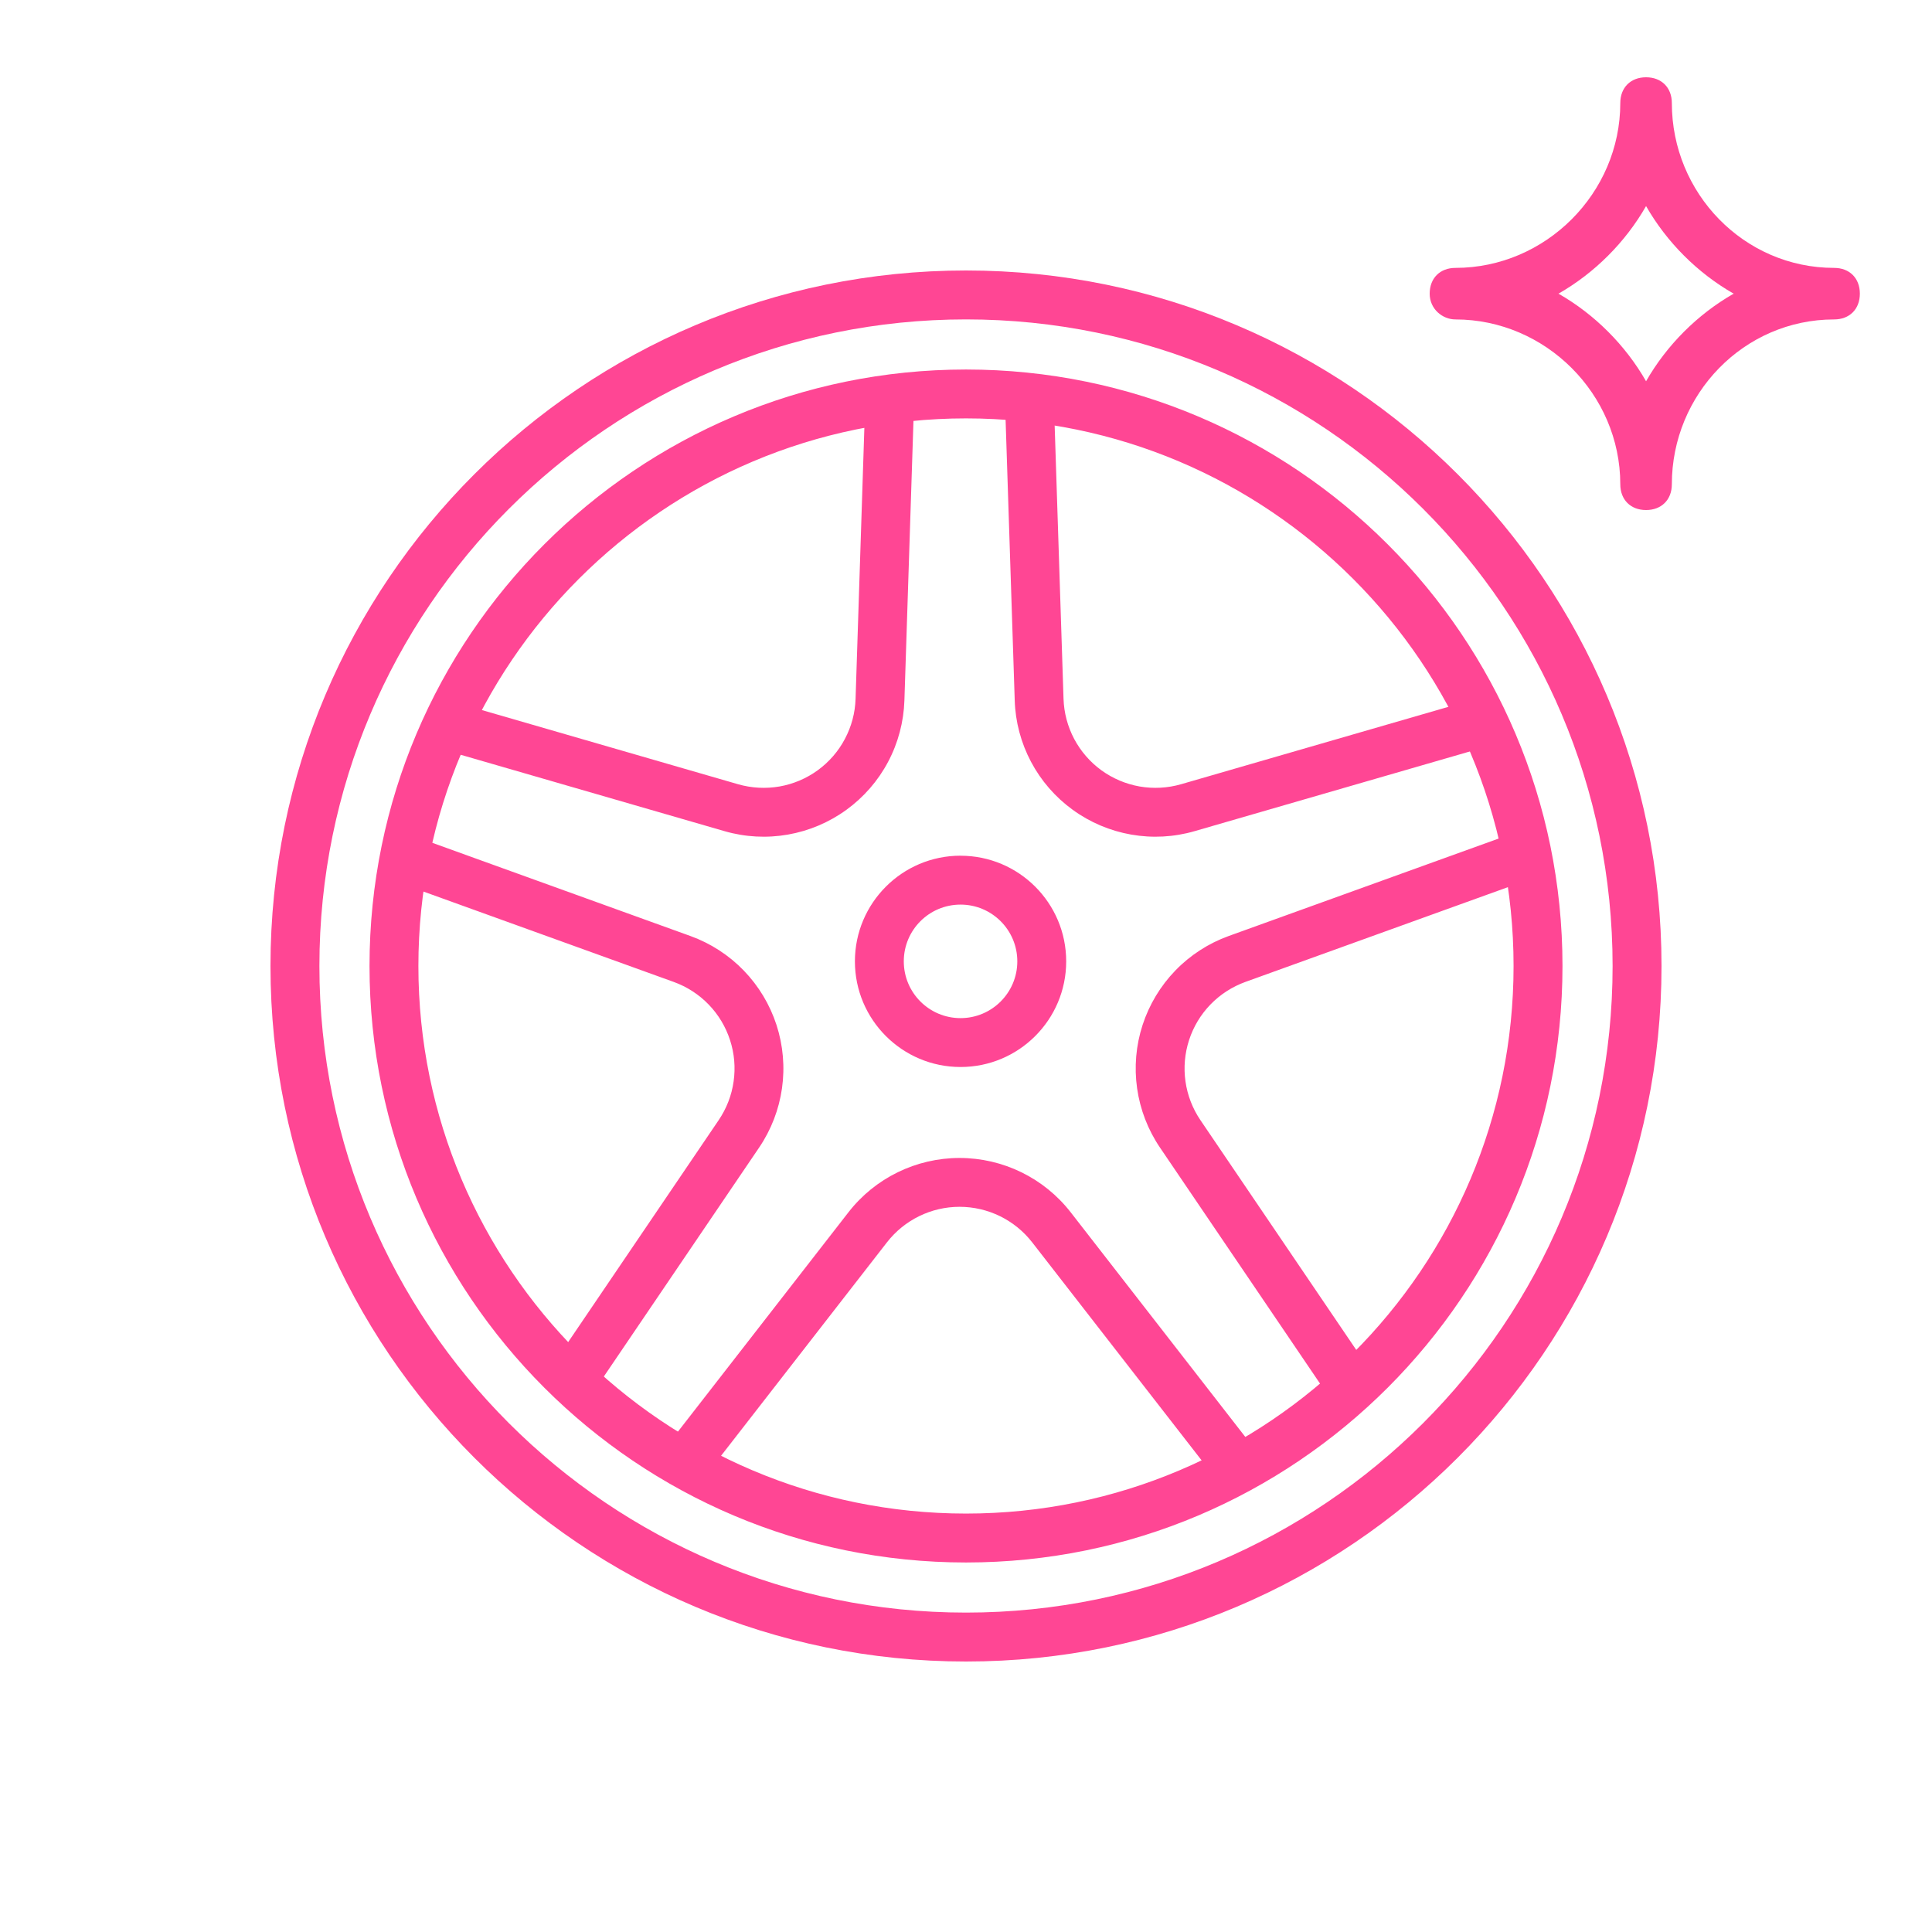
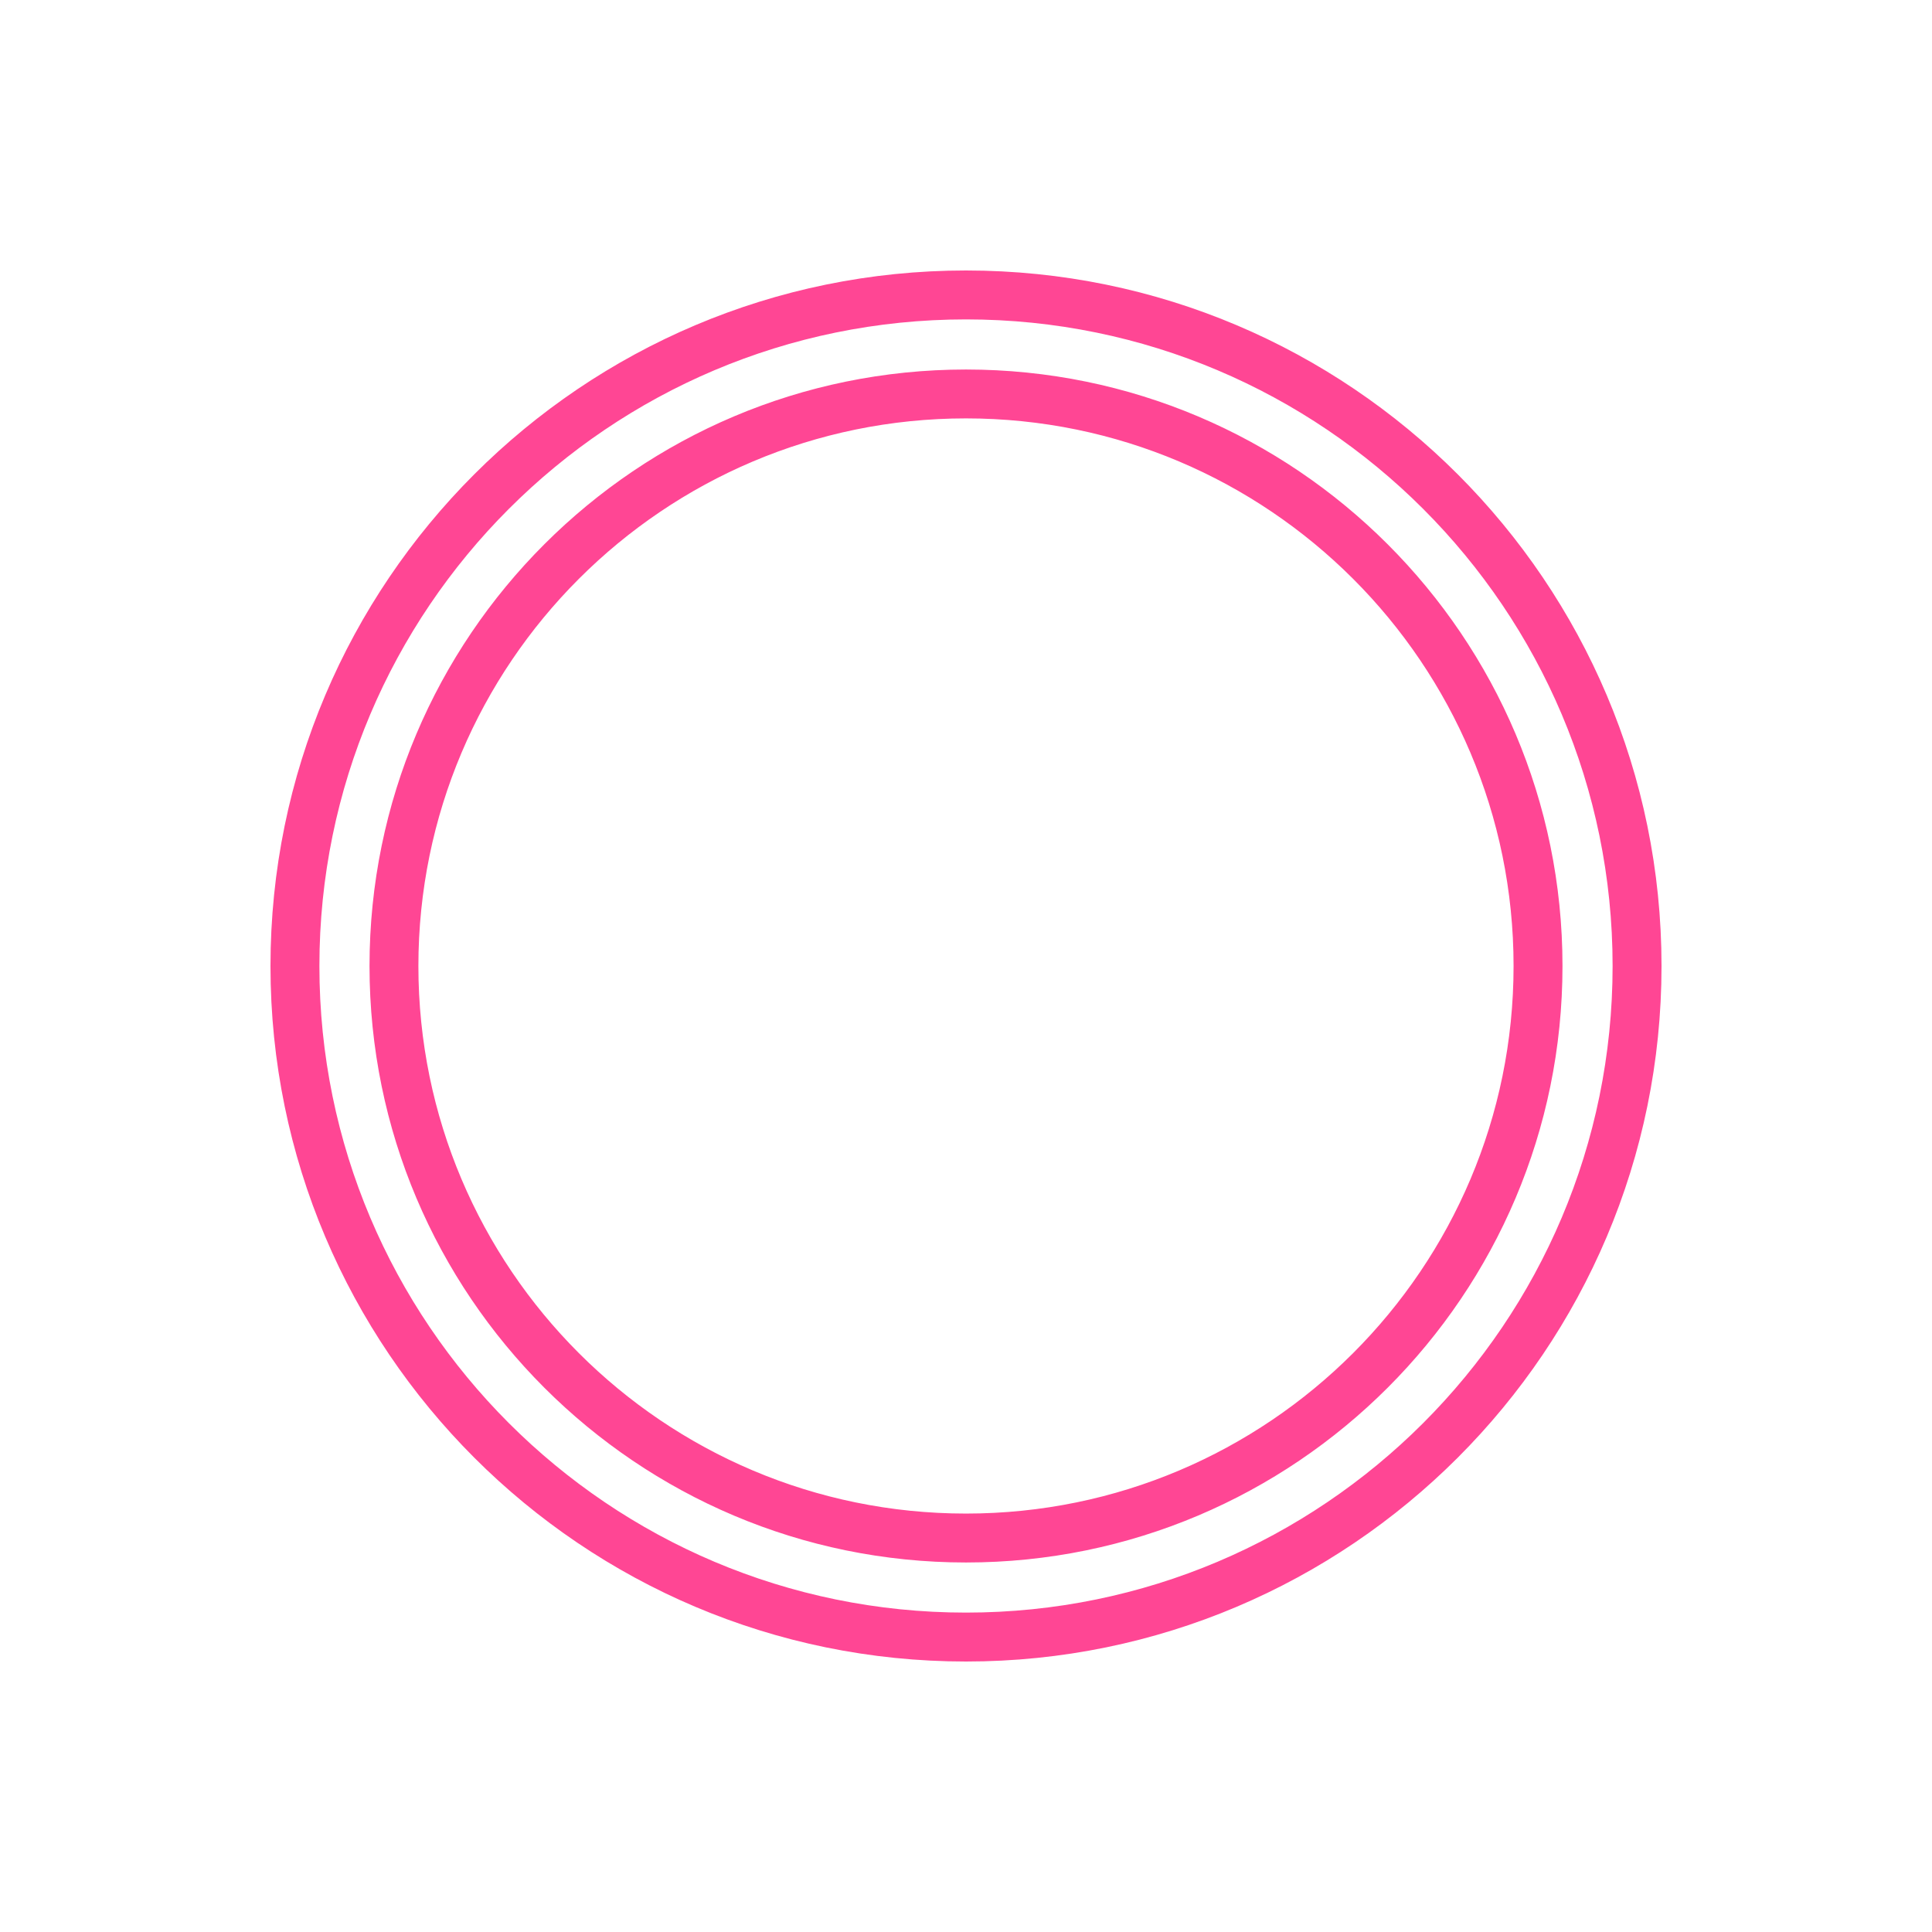
<svg xmlns="http://www.w3.org/2000/svg" width="50" height="50" viewBox="0 0 50 50" fill="none">
  <path fill-rule="evenodd" clip-rule="evenodd" d="M25 7C15.066 7 7 15.065 7 25C7 34.934 15.066 43 25 43C34.934 43 43 34.934 43 25C43 15.065 34.934 7 25 7ZM25 8.266C15.764 8.266 8.266 15.764 8.266 25C8.266 34.236 15.764 41.734 25 41.734C34.236 41.734 41.734 34.236 41.734 25C41.734 15.764 34.236 8.266 25 8.266ZM25 9.563C33.52 9.563 40.437 16.48 40.437 25C40.437 33.52 33.52 40.437 25 40.437C16.48 40.437 9.563 33.52 9.563 25C9.563 16.48 16.48 9.563 25 9.563ZM25 10.828C32.822 10.828 39.171 17.179 39.171 25C39.171 32.821 32.822 39.171 25 39.171C17.178 39.171 10.828 32.821 10.828 25C10.828 17.178 17.178 10.828 25 10.828Z" fill="#FF4694" />
-   <path fill-rule="evenodd" clip-rule="evenodd" d="M31.208 37.936L26.713 32.152C26.262 31.572 25.568 31.232 24.833 31.232C24.098 31.232 23.405 31.572 22.954 32.152L18.407 38.002L17.337 37.318L21.956 31.376C22.645 30.488 23.708 29.968 24.833 29.968C25.958 29.968 27.021 30.488 27.711 31.376L32.305 37.286L31.208 37.936ZM10.557 21.584L17.868 24.224C18.39 24.413 18.862 24.718 19.248 25.117C19.634 25.516 19.924 25.998 20.096 26.526C20.267 27.055 20.316 27.615 20.238 28.165C20.16 28.714 19.958 29.239 19.646 29.699L15.406 35.95L14.443 35.118L18.6 28.988C18.803 28.688 18.936 28.346 18.986 27.987C19.037 27.628 19.006 27.262 18.893 26.917C18.781 26.572 18.592 26.257 18.34 25.997C18.088 25.736 17.779 25.537 17.438 25.413L10.118 22.77L10.557 21.584ZM39.08 21.595L39.489 22.792L32.228 25.413C31.887 25.537 31.579 25.736 31.326 25.997C31.074 26.257 30.885 26.572 30.773 26.917C30.661 27.262 30.629 27.628 30.68 27.987C30.731 28.346 30.863 28.688 31.066 28.988L35.216 35.107L34.249 35.935L30.02 29.699C29.708 29.239 29.506 28.714 29.428 28.165C29.35 27.615 29.398 27.055 29.57 26.526C29.742 25.998 30.032 25.516 30.418 25.117C30.804 24.718 31.276 24.413 31.798 24.224L39.08 21.595ZM38.371 19.352L30.917 21.51C30.383 21.665 29.822 21.695 29.275 21.599C28.728 21.503 28.21 21.284 27.761 20.957C27.312 20.631 26.943 20.207 26.683 19.716C26.423 19.226 26.278 18.682 26.261 18.127L26.009 10.38H27.274L27.524 18.086C27.536 18.448 27.63 18.803 27.8 19.124C27.97 19.444 28.211 19.722 28.504 19.935C28.798 20.148 29.136 20.291 29.493 20.354C29.85 20.416 30.217 20.396 30.565 20.296L37.891 18.175L38.371 19.352ZM11.865 18.201L19.101 20.296C19.45 20.396 19.816 20.416 20.174 20.354C20.531 20.291 20.869 20.148 21.162 19.935C21.456 19.721 21.697 19.444 21.866 19.123C22.036 18.803 22.131 18.448 22.142 18.086L22.392 10.38H23.657L23.406 18.127C23.388 18.682 23.244 19.226 22.984 19.716C22.724 20.207 22.355 20.631 21.906 20.957C21.456 21.284 20.939 21.503 20.392 21.599C19.845 21.695 19.283 21.665 18.749 21.51L11.41 19.385L11.865 18.201ZM24.859 22.145C23.35 22.145 22.125 23.371 22.125 24.88C22.125 26.389 23.35 27.614 24.859 27.614C26.368 27.614 27.593 26.389 27.593 24.88C27.593 23.371 26.368 22.146 24.859 22.146V22.145ZM24.859 23.411C25.669 23.411 26.328 24.068 26.328 24.88C26.328 25.691 25.669 26.349 24.859 26.349C24.047 26.349 23.39 25.691 23.39 24.88C23.39 24.068 24.047 23.411 24.859 23.411Z" fill="#FF4694" />
-   <path d="M37.667 8.267C40 8.267 41.933 10.2 41.933 12.533C41.933 12.933 42.2 13.2 42.6 13.2C43 13.2 43.267 12.933 43.267 12.533C43.267 10.2 45.133 8.267 47.467 8.267C47.867 8.267 48.133 8 48.133 7.6C48.133 7.2 47.867 6.933 47.467 6.933C45.133 6.933 43.267 5 43.267 2.667C43.267 2.267 43 2 42.6 2C42.2 2 41.933 2.267 41.933 2.667C41.933 5 40 6.933 37.667 6.933C37.267 6.933 37 7.2 37 7.6C37 8 37.333 8.267 37.667 8.267ZM42.6 5.333C43.133 6.267 43.933 7.067 44.867 7.6C43.933 8.133 43.133 8.933 42.6 9.867C42.067 8.933 41.267 8.133 40.333 7.6C41.267 7.067 42.067 6.267 42.6 5.333Z" fill="#FF4694" />
</svg>